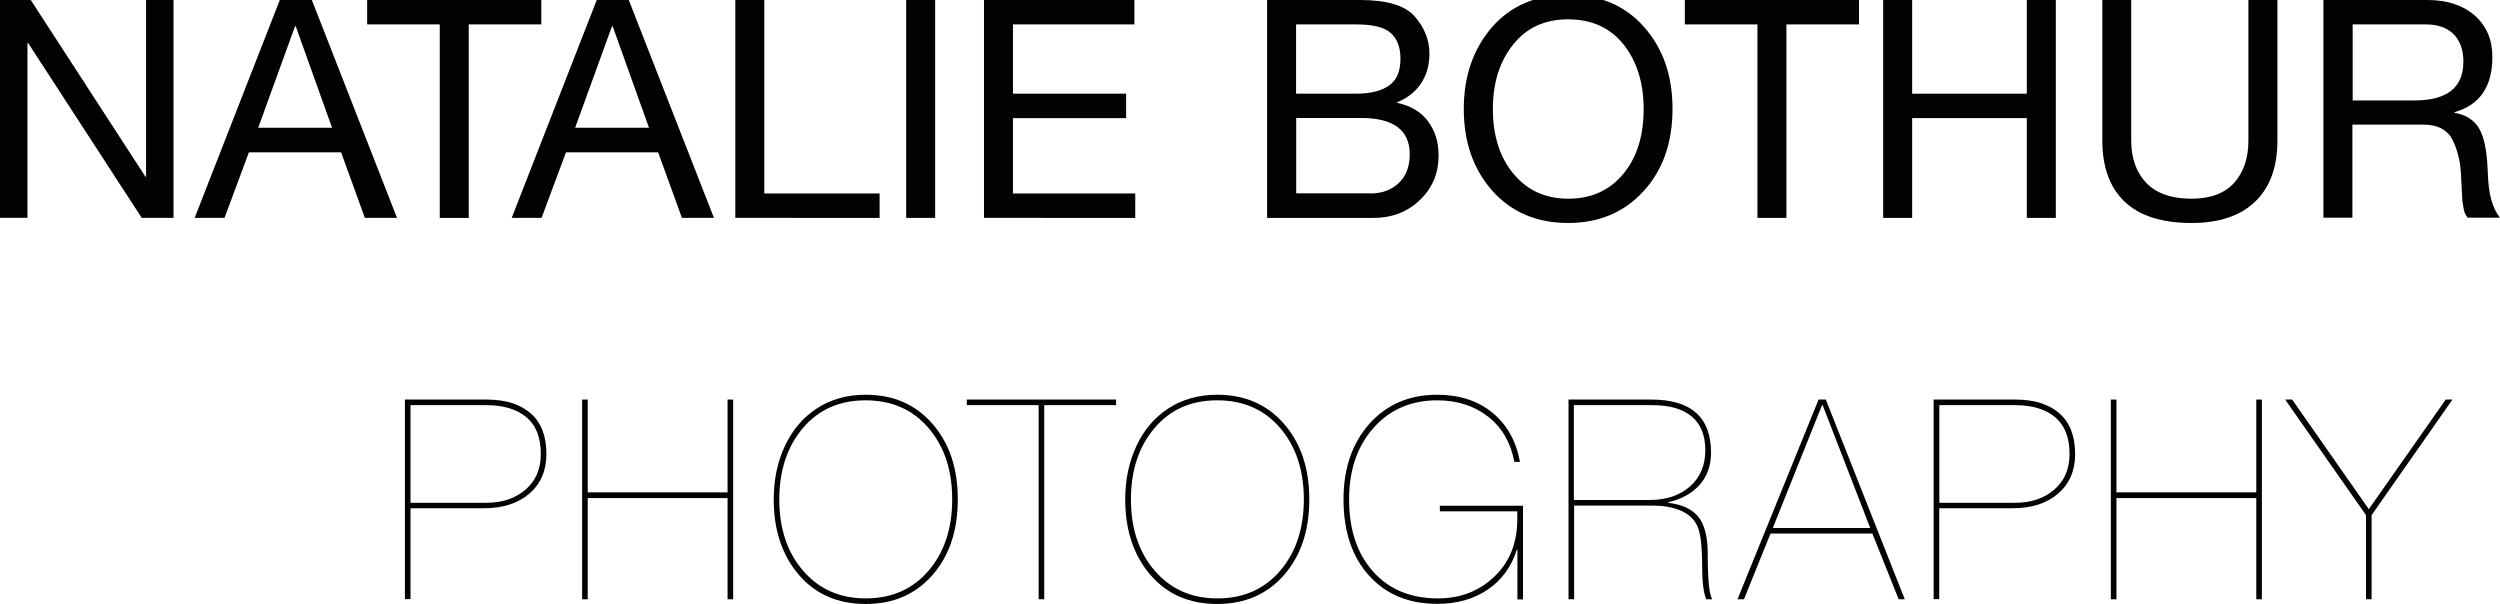
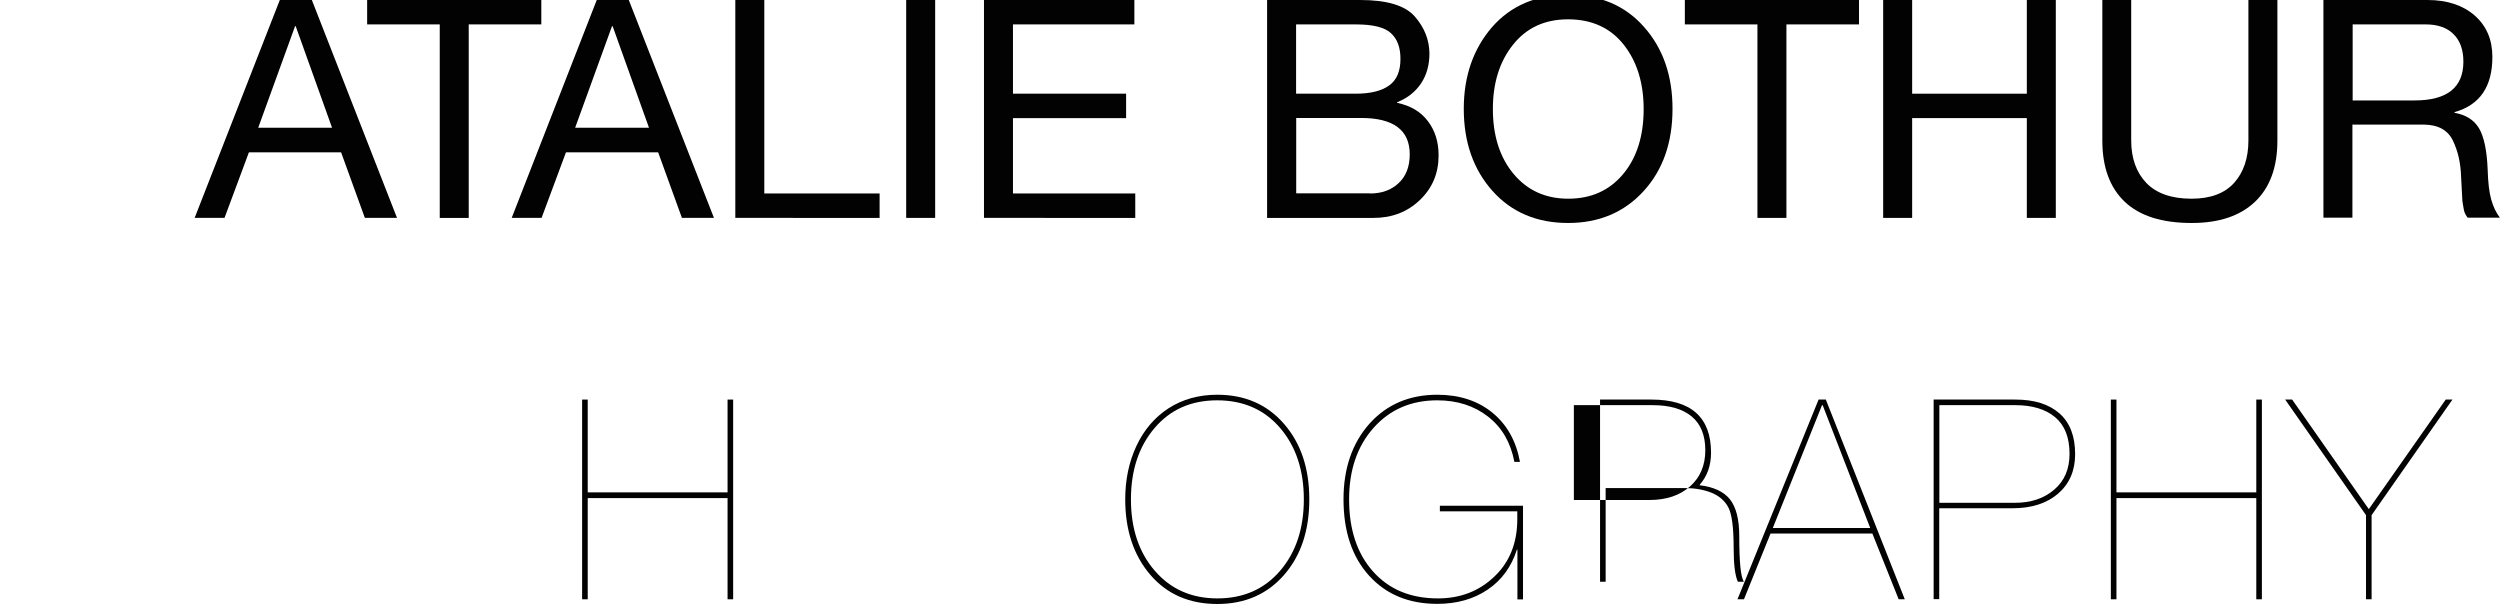
<svg xmlns="http://www.w3.org/2000/svg" version="1.1" id="Ebene_1" x="0px" y="0px" viewBox="0 0 196.65 47.51" style="enable-background:new 0 0 196.65 47.51;" xml:space="preserve">
  <style type="text/css">
	.st0{fill:#020203;}
</style>
  <g>
-     <path class="st0" d="M2.42,0l9.02,13.9h0.05V0h2.16v17.14h-2.5L2.21,3.38H2.16v13.75H0V0H2.42z" />
    <path class="st0" d="M24.53,0l6.7,17.14H28.7l-1.87-5.16h-7.25l-1.92,5.16h-2.35L22.01,0H24.53z M23.21,2.06l-2.9,7.99h5.81   l-2.86-7.99H23.21z" />
    <path class="st0" d="M42.58,0v1.92h-5.71v15.22h-2.28V1.92h-5.71V0H42.58z" />
    <path class="st0" d="M49.46,0l6.7,17.14h-2.52l-1.87-5.16h-7.25l-1.92,5.16h-2.35L46.94,0H49.46z M48.14,2.06l-2.9,7.99h5.81   l-2.86-7.99H48.14z" />
    <path class="st0" d="M60.12,0v15.22h9.07v1.92H57.84V0H60.12z" />
    <path class="st0" d="M73.56,0v17.14h-2.28V0H73.56z" />
    <path class="st0" d="M89.23,0v1.92h-9.55v5.45h8.9v1.92h-8.9v5.93h9.62v1.92H77.4V0H89.23z" />
    <path class="st0" d="M106.99,0c2.11,0,3.54,0.43,4.3,1.3c0.75,0.86,1.14,1.83,1.15,2.9c0,0.91-0.22,1.7-0.66,2.36   s-1.07,1.16-1.88,1.48v0.05c1.06,0.22,1.86,0.7,2.42,1.44s0.84,1.63,0.84,2.69c0,1.41-0.49,2.58-1.48,3.52   c-0.98,0.94-2.2,1.4-3.63,1.4h-8.38V0H106.99z M106.63,7.37c1.15,0,2.03-0.21,2.63-0.64c0.6-0.42,0.9-1.12,0.9-2.1   c0-0.9-0.25-1.57-0.76-2.03c-0.5-0.46-1.42-0.68-2.75-0.68h-4.7v5.45H106.63z M107.76,15.22c0.93,0,1.68-0.27,2.26-0.82   c0.58-0.54,0.87-1.3,0.87-2.26c0-1.9-1.27-2.86-3.82-2.86h-5.11v5.93H107.76z" />
    <path class="st0" d="M123.36-0.41c2.48,0,4.47,0.84,5.96,2.53c1.5,1.69,2.24,3.84,2.24,6.44c0,2.66-0.76,4.82-2.28,6.48   s-3.5,2.5-5.93,2.5c-2.46,0-4.45-0.84-5.95-2.52c-1.5-1.68-2.26-3.83-2.26-6.46c0-2.56,0.74-4.7,2.21-6.41   C118.83,0.45,120.83-0.41,123.36-0.41z M117.43,8.57c0,2.1,0.54,3.8,1.62,5.1s2.52,1.96,4.31,1.96s3.23-0.64,4.31-1.93   s1.62-3,1.62-5.12c0-2.06-0.53-3.76-1.58-5.08s-2.51-1.98-4.37-1.98c-1.82,0-3.26,0.66-4.32,1.99   C117.96,4.83,117.43,6.52,117.43,8.57z" />
    <path class="st0" d="M146.23,0v1.92h-5.71v15.22h-2.28V1.92h-5.71V0H146.23z" />
    <path class="st0" d="M150.41,0v7.37h9.02V0h2.28v17.14h-2.28V9.29h-9.02v7.85h-2.28V0H150.41z" />
    <path class="st0" d="M167.64,0v11.04c0,1.41,0.4,2.52,1.19,3.35c0.79,0.82,1.98,1.24,3.56,1.24c1.49,0,2.6-0.42,3.35-1.25   c0.74-0.83,1.12-1.94,1.12-3.34V0h2.28v11.06c0,2.08-0.58,3.68-1.75,4.8c-1.17,1.12-2.83,1.68-4.99,1.68   c-2.35,0-4.11-0.56-5.28-1.68c-1.17-1.12-1.75-2.72-1.75-4.8V0H167.64z" />
    <path class="st0" d="M190.94,0c1.55,0,2.79,0.41,3.72,1.22c0.93,0.82,1.39,1.9,1.39,3.26c0,2.34-0.99,3.78-2.98,4.34v0.05   c0.9,0.16,1.54,0.57,1.93,1.22c0.39,0.66,0.62,1.74,0.68,3.26c0.03,1.01,0.12,1.79,0.28,2.35s0.38,1.03,0.68,1.42h-2.54   c-0.14-0.19-0.24-0.38-0.28-0.56c-0.04-0.18-0.08-0.44-0.13-0.76l-0.1-1.87c-0.03-1.1-0.25-2.06-0.65-2.88   c-0.4-0.82-1.15-1.23-2.26-1.25h-5.64v7.32h-2.28V0H190.94z M189.93,7.9c2.56,0,3.84-1.02,3.84-3.05c0-0.93-0.26-1.65-0.77-2.16   c-0.51-0.51-1.24-0.77-2.18-0.77h-5.76V7.9H189.93z" />
  </g>
  <g>
-     <path class="st0" d="M38.27,31.43c1.5,0,2.65,0.36,3.48,1.09s1.23,1.79,1.23,3.2c0,1.31-0.45,2.34-1.34,3.11   c-0.9,0.77-2.09,1.15-3.59,1.15h-5.76v7.15h-0.44V31.43H38.27z M38.25,39.55c1.25,0,2.27-0.34,3.08-1.03   c0.81-0.69,1.21-1.63,1.21-2.82c0-1.29-0.38-2.25-1.13-2.88c-0.76-0.63-1.8-0.95-3.14-0.95h-5.98v7.68H38.25z" />
    <path class="st0" d="M45.79,31.43h0.44v7.3h11v-7.3h0.44v15.71h-0.44v-7.96h-11v7.96h-0.44V31.43z" />
-     <path class="st0" d="M68.1,31.05c2.17,0,3.92,0.76,5.25,2.29c1.33,1.53,1.99,3.5,1.99,5.94c0,2.45-0.66,4.43-1.99,5.95   c-1.33,1.52-3.08,2.28-5.25,2.28c-2.2,0-3.96-0.77-5.27-2.3s-1.97-3.51-1.97-5.93c0-1.54,0.29-2.94,0.88-4.2   c0.59-1.26,1.43-2.25,2.52-2.96C65.35,31.41,66.63,31.05,68.1,31.05z M61.3,39.28c0,2.29,0.62,4.16,1.87,5.61   c1.25,1.45,2.89,2.18,4.93,2.18c2.05,0,3.7-0.73,4.94-2.18c1.24-1.45,1.86-3.32,1.86-5.61c0-2.29-0.62-4.16-1.86-5.61   s-2.89-2.18-4.96-2.18c-2.05,0-3.7,0.73-4.93,2.19C61.92,35.14,61.3,37.01,61.3,39.28z" />
-     <path class="st0" d="M87.79,31.43v0.44h-5.65v15.27H81.7V31.87h-5.65v-0.44H87.79z" />
    <path class="st0" d="M95.75,31.05c2.17,0,3.92,0.76,5.25,2.29c1.33,1.53,1.99,3.5,1.99,5.94c0,2.45-0.66,4.43-1.99,5.95   c-1.33,1.52-3.08,2.28-5.25,2.28c-2.2,0-3.96-0.77-5.27-2.3s-1.97-3.51-1.97-5.93c0-1.54,0.29-2.94,0.88-4.2   c0.59-1.26,1.43-2.25,2.52-2.96C93.01,31.41,94.29,31.05,95.75,31.05z M88.96,39.28c0,2.29,0.62,4.16,1.87,5.61   c1.25,1.45,2.89,2.18,4.93,2.18c2.05,0,3.7-0.73,4.94-2.18c1.24-1.45,1.86-3.32,1.86-5.61c0-2.29-0.62-4.16-1.86-5.61   s-2.89-2.18-4.96-2.18c-2.05,0-3.7,0.73-4.93,2.19C89.57,35.14,88.96,37.01,88.96,39.28z" />
    <path class="st0" d="M113.05,31.05c1.74,0,3.19,0.47,4.34,1.41c1.15,0.94,1.87,2.23,2.17,3.87h-0.44   c-0.29-1.53-0.98-2.71-2.07-3.56c-1.09-0.85-2.42-1.28-4-1.28c-2.05,0-3.72,0.72-5.01,2.17c-1.28,1.44-1.92,3.32-1.92,5.62   c0,2.38,0.63,4.27,1.89,5.68s2.96,2.11,5.1,2.11c1.76,0,3.24-0.57,4.44-1.72c1.2-1.14,1.8-2.65,1.8-4.51v-0.62h-6.09v-0.44h6.54   v7.37h-0.44v-3.92h-0.04c-0.43,1.35-1.19,2.4-2.3,3.15s-2.43,1.12-3.97,1.12c-2.23,0-4.02-0.74-5.36-2.22s-2.01-3.48-2.01-6.01   c0-2.42,0.68-4.4,2.03-5.93C109.07,31.82,110.85,31.05,113.05,31.05z" />
-     <path class="st0" d="M129.9,31.43c3.12,0,4.69,1.39,4.69,4.18c0,1.01-0.3,1.85-0.89,2.52c-0.59,0.67-1.42,1.13-2.48,1.38v0.04   c1.1,0.13,1.89,0.5,2.38,1.11c0.48,0.61,0.73,1.57,0.73,2.89c0,2.07,0.12,3.26,0.37,3.59h-0.48c-0.22-0.48-0.33-1.36-0.33-2.62   c0-1.63-0.14-2.71-0.42-3.23c-0.28-0.53-0.73-0.91-1.34-1.16c-0.62-0.24-1.32-0.36-2.11-0.36h-6.2v7.37h-0.44V31.43H129.9z    M129.74,39.33c1.33,0,2.4-0.36,3.2-1.07c0.8-0.71,1.2-1.66,1.2-2.85c0-1.17-0.36-2.06-1.07-2.65c-0.71-0.59-1.73-0.89-3.07-0.89   h-6.2v7.46H129.74z" />
+     <path class="st0" d="M129.9,31.43c3.12,0,4.69,1.39,4.69,4.18c0,1.01-0.3,1.85-0.89,2.52v0.04   c1.1,0.13,1.89,0.5,2.38,1.11c0.48,0.61,0.73,1.57,0.73,2.89c0,2.07,0.12,3.26,0.37,3.59h-0.48c-0.22-0.48-0.33-1.36-0.33-2.62   c0-1.63-0.14-2.71-0.42-3.23c-0.28-0.53-0.73-0.91-1.34-1.16c-0.62-0.24-1.32-0.36-2.11-0.36h-6.2v7.37h-0.44V31.43H129.9z    M129.74,39.33c1.33,0,2.4-0.36,3.2-1.07c0.8-0.71,1.2-1.66,1.2-2.85c0-1.17-0.36-2.06-1.07-2.65c-0.71-0.59-1.73-0.89-3.07-0.89   h-6.2v7.46H129.74z" />
    <path class="st0" d="M143.05,31.43h0.57l6.21,15.71h-0.48l-2.07-5.17h-8.01l-2.09,5.17h-0.51L143.05,31.43z M143.32,31.87   l-3.87,9.66h7.66l-3.74-9.66H143.32z" />
    <path class="st0" d="M158.52,31.43c1.5,0,2.65,0.36,3.48,1.09c0.82,0.73,1.23,1.79,1.23,3.2c0,1.31-0.45,2.34-1.34,3.11   c-0.9,0.77-2.09,1.15-3.59,1.15h-5.76v7.15h-0.44V31.43H158.52z M158.5,39.55c1.25,0,2.27-0.34,3.08-1.03   c0.81-0.69,1.21-1.63,1.21-2.82c0-1.29-0.38-2.25-1.13-2.88s-1.8-0.95-3.13-0.95h-5.98v7.68H158.5z" />
    <path class="st0" d="M166.04,31.43h0.44v7.3h11v-7.3h0.44v15.71h-0.44v-7.96h-11v7.96h-0.44V31.43z" />
    <path class="st0" d="M179.75,31.43h0.55l6.03,8.62l6.05-8.62h0.53l-6.36,9.09v6.62h-0.44v-6.62L179.75,31.43z" />
  </g>
</svg>